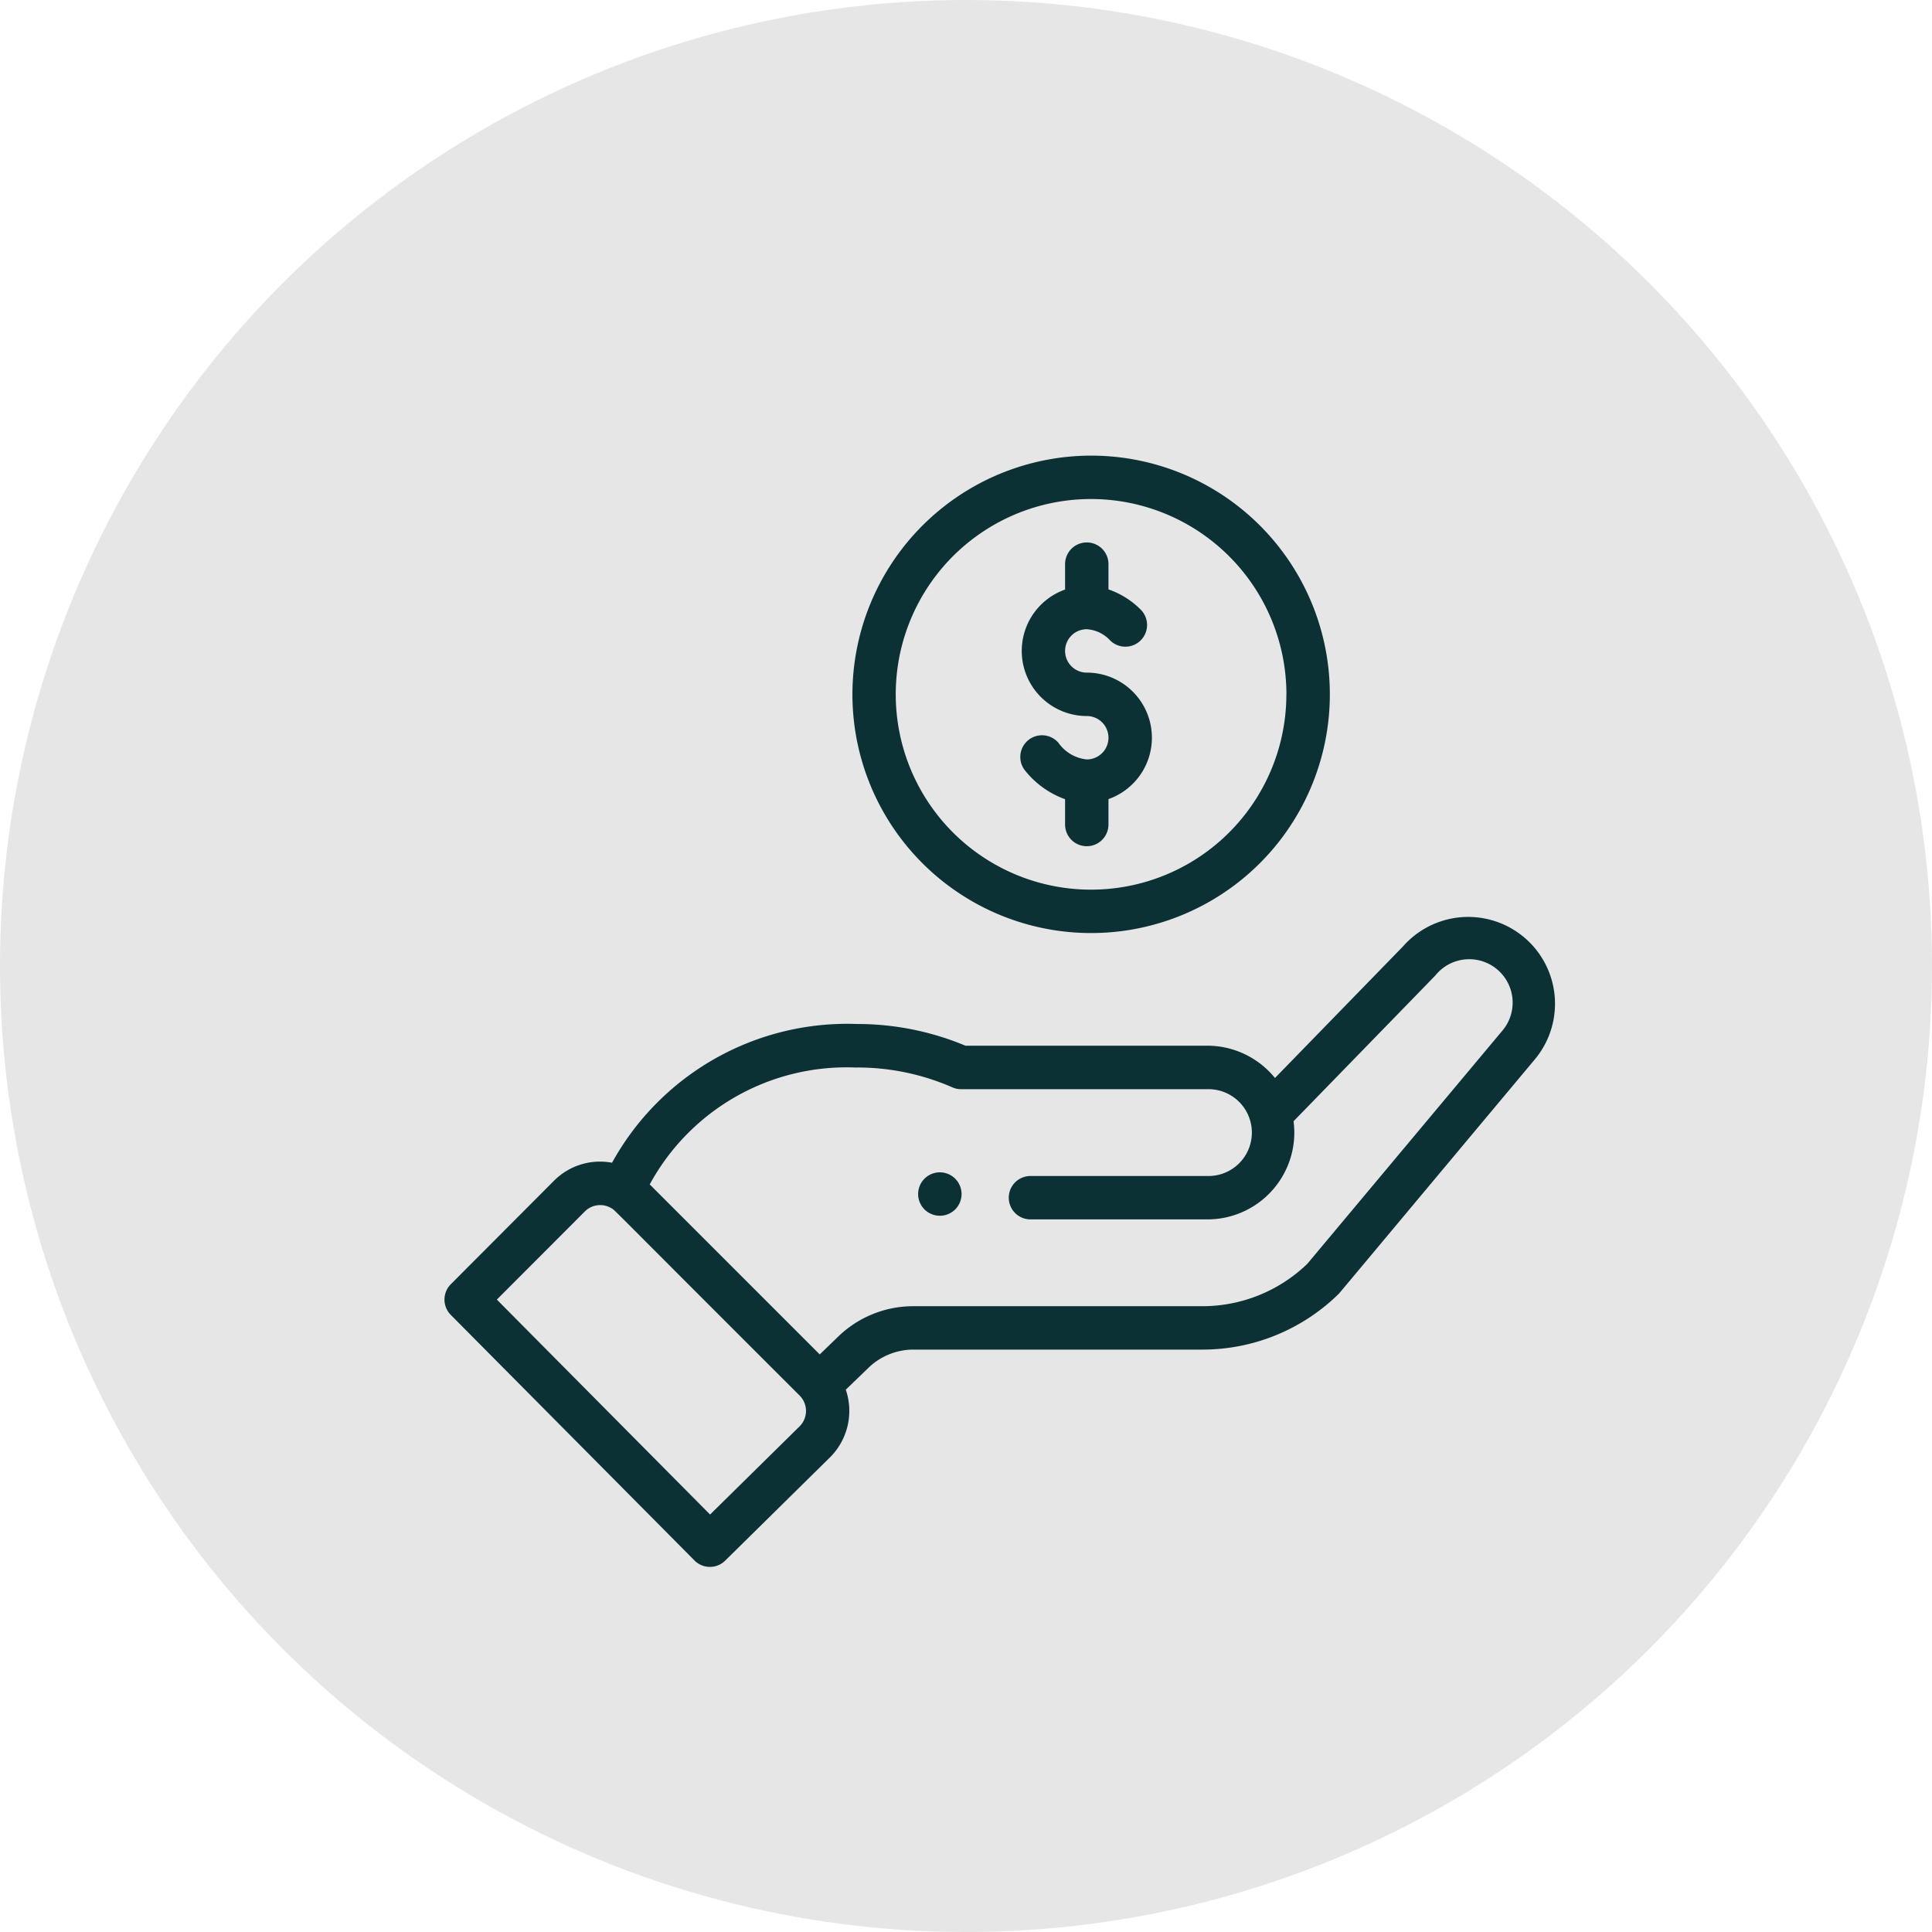
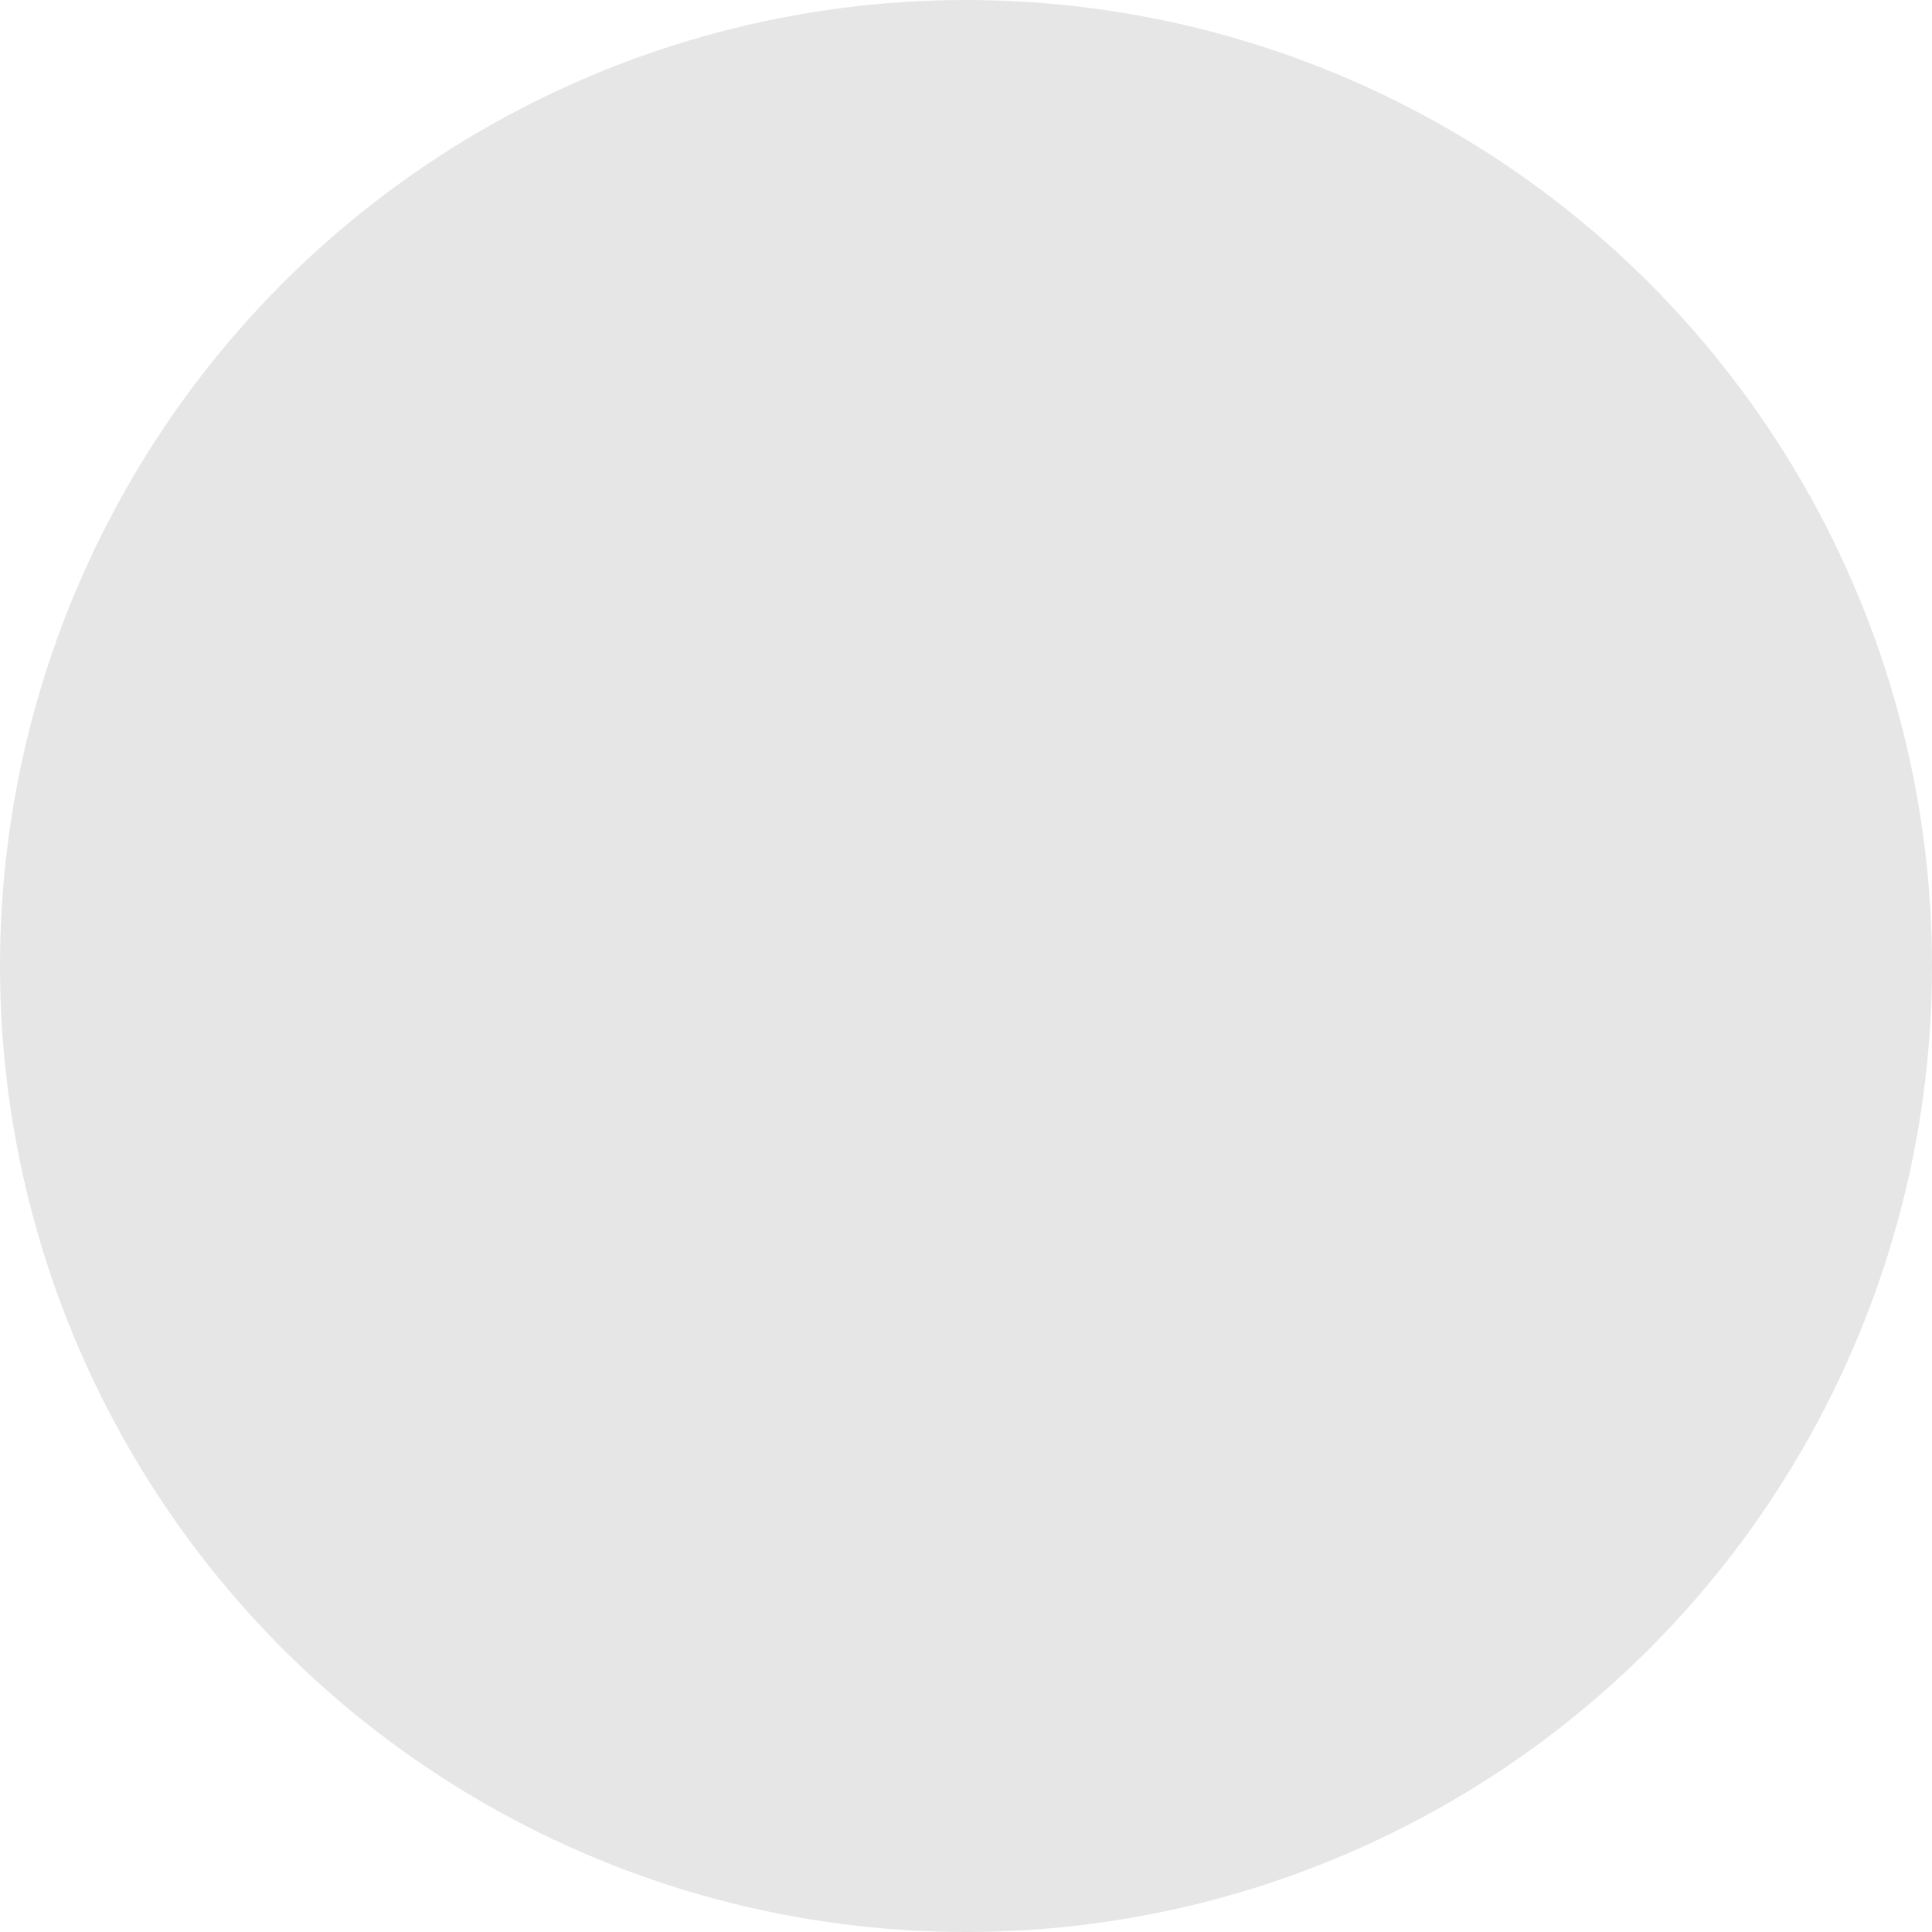
<svg xmlns="http://www.w3.org/2000/svg" width="95.276" height="95.276" viewBox="0 0 95.276 95.276">
  <g transform="translate(-730.951 -7257.745)">
    <circle cx="47.638" cy="47.638" r="47.638" transform="translate(730.951 7257.745)" fill="#e6e6e6" />
-     <path d="M778.056,7317.387a1.071,1.071,0,1,0-1.514,0A1.074,1.074,0,0,0,778.056,7317.387Z" fill="#0b3134" />
-     <path d="M772.988,7291.985a11.772,11.772,0,1,0,11.771-11.771A11.785,11.785,0,0,0,772.988,7291.985Zm21.4,0a9.632,9.632,0,1,1-9.632-9.631A9.643,9.643,0,0,1,794.391,7291.985Z" fill="#0b3134" />
-     <path d="M765.2,7334.7a1.071,1.071,0,0,0,1.511.009l5.188-5.112a3.236,3.236,0,0,0,.762-3.321l1.116-1.076a3.193,3.193,0,0,1,2.228-.9h14.227a9.581,9.581,0,0,0,6.717-2.729c.075-.073-.564.68,9.706-11.6a4.281,4.281,0,0,0-6.514-5.555l-6.315,6.49a4.3,4.3,0,0,0-3.327-1.593H778.561a13.8,13.8,0,0,0-5.359-1.07,13.241,13.241,0,0,0-12.068,6.842,3.2,3.2,0,0,0-2.862.887l-5.091,5.106a1.072,1.072,0,0,0,0,1.51Zm8.006-24.312a11.7,11.7,0,0,1,4.712.98,1.053,1.053,0,0,0,.429.09h12.152a2.141,2.141,0,1,1,0,4.281h-8.731a1.07,1.07,0,1,0,0,2.14h8.731a4.285,4.285,0,0,0,4.281-4.281,4.342,4.342,0,0,0-.038-.559c6.109-6.279,6.97-7.162,7.007-7.206a2.141,2.141,0,1,1,3.268,2.766l-9.6,11.475a7.456,7.456,0,0,1-5.187,2.086H776a5.32,5.32,0,0,0-3.715,1.5l-.909.878-8.384-8.384A11.05,11.05,0,0,1,773.2,7310.392Zm-13.414,7.1a1.068,1.068,0,0,1,1.325-.151c.185.113-.347-.371,9.269,9.231a1.073,1.073,0,0,1,.006,1.508l-4.424,4.358-10.515-10.6Z" fill="#0b3134" />
-     <path d="M783.475,7285.565v1.254a3.211,3.211,0,0,0,1.07,6.237,1.07,1.07,0,1,1,0,2.14,1.935,1.935,0,0,1-1.389-.81,1.07,1.07,0,1,0-1.638,1.378,4.441,4.441,0,0,0,1.957,1.393v1.249a1.07,1.07,0,1,0,2.14,0v-1.254a3.21,3.21,0,0,0-1.07-6.237,1.07,1.07,0,0,1,0-2.14,1.716,1.716,0,0,1,1.158.559,1.07,1.07,0,1,0,1.488-1.538,4.133,4.133,0,0,0-1.576-.985v-1.246a1.07,1.07,0,1,0-2.14,0Z" fill="#0b3134" />
  </g>
</svg>